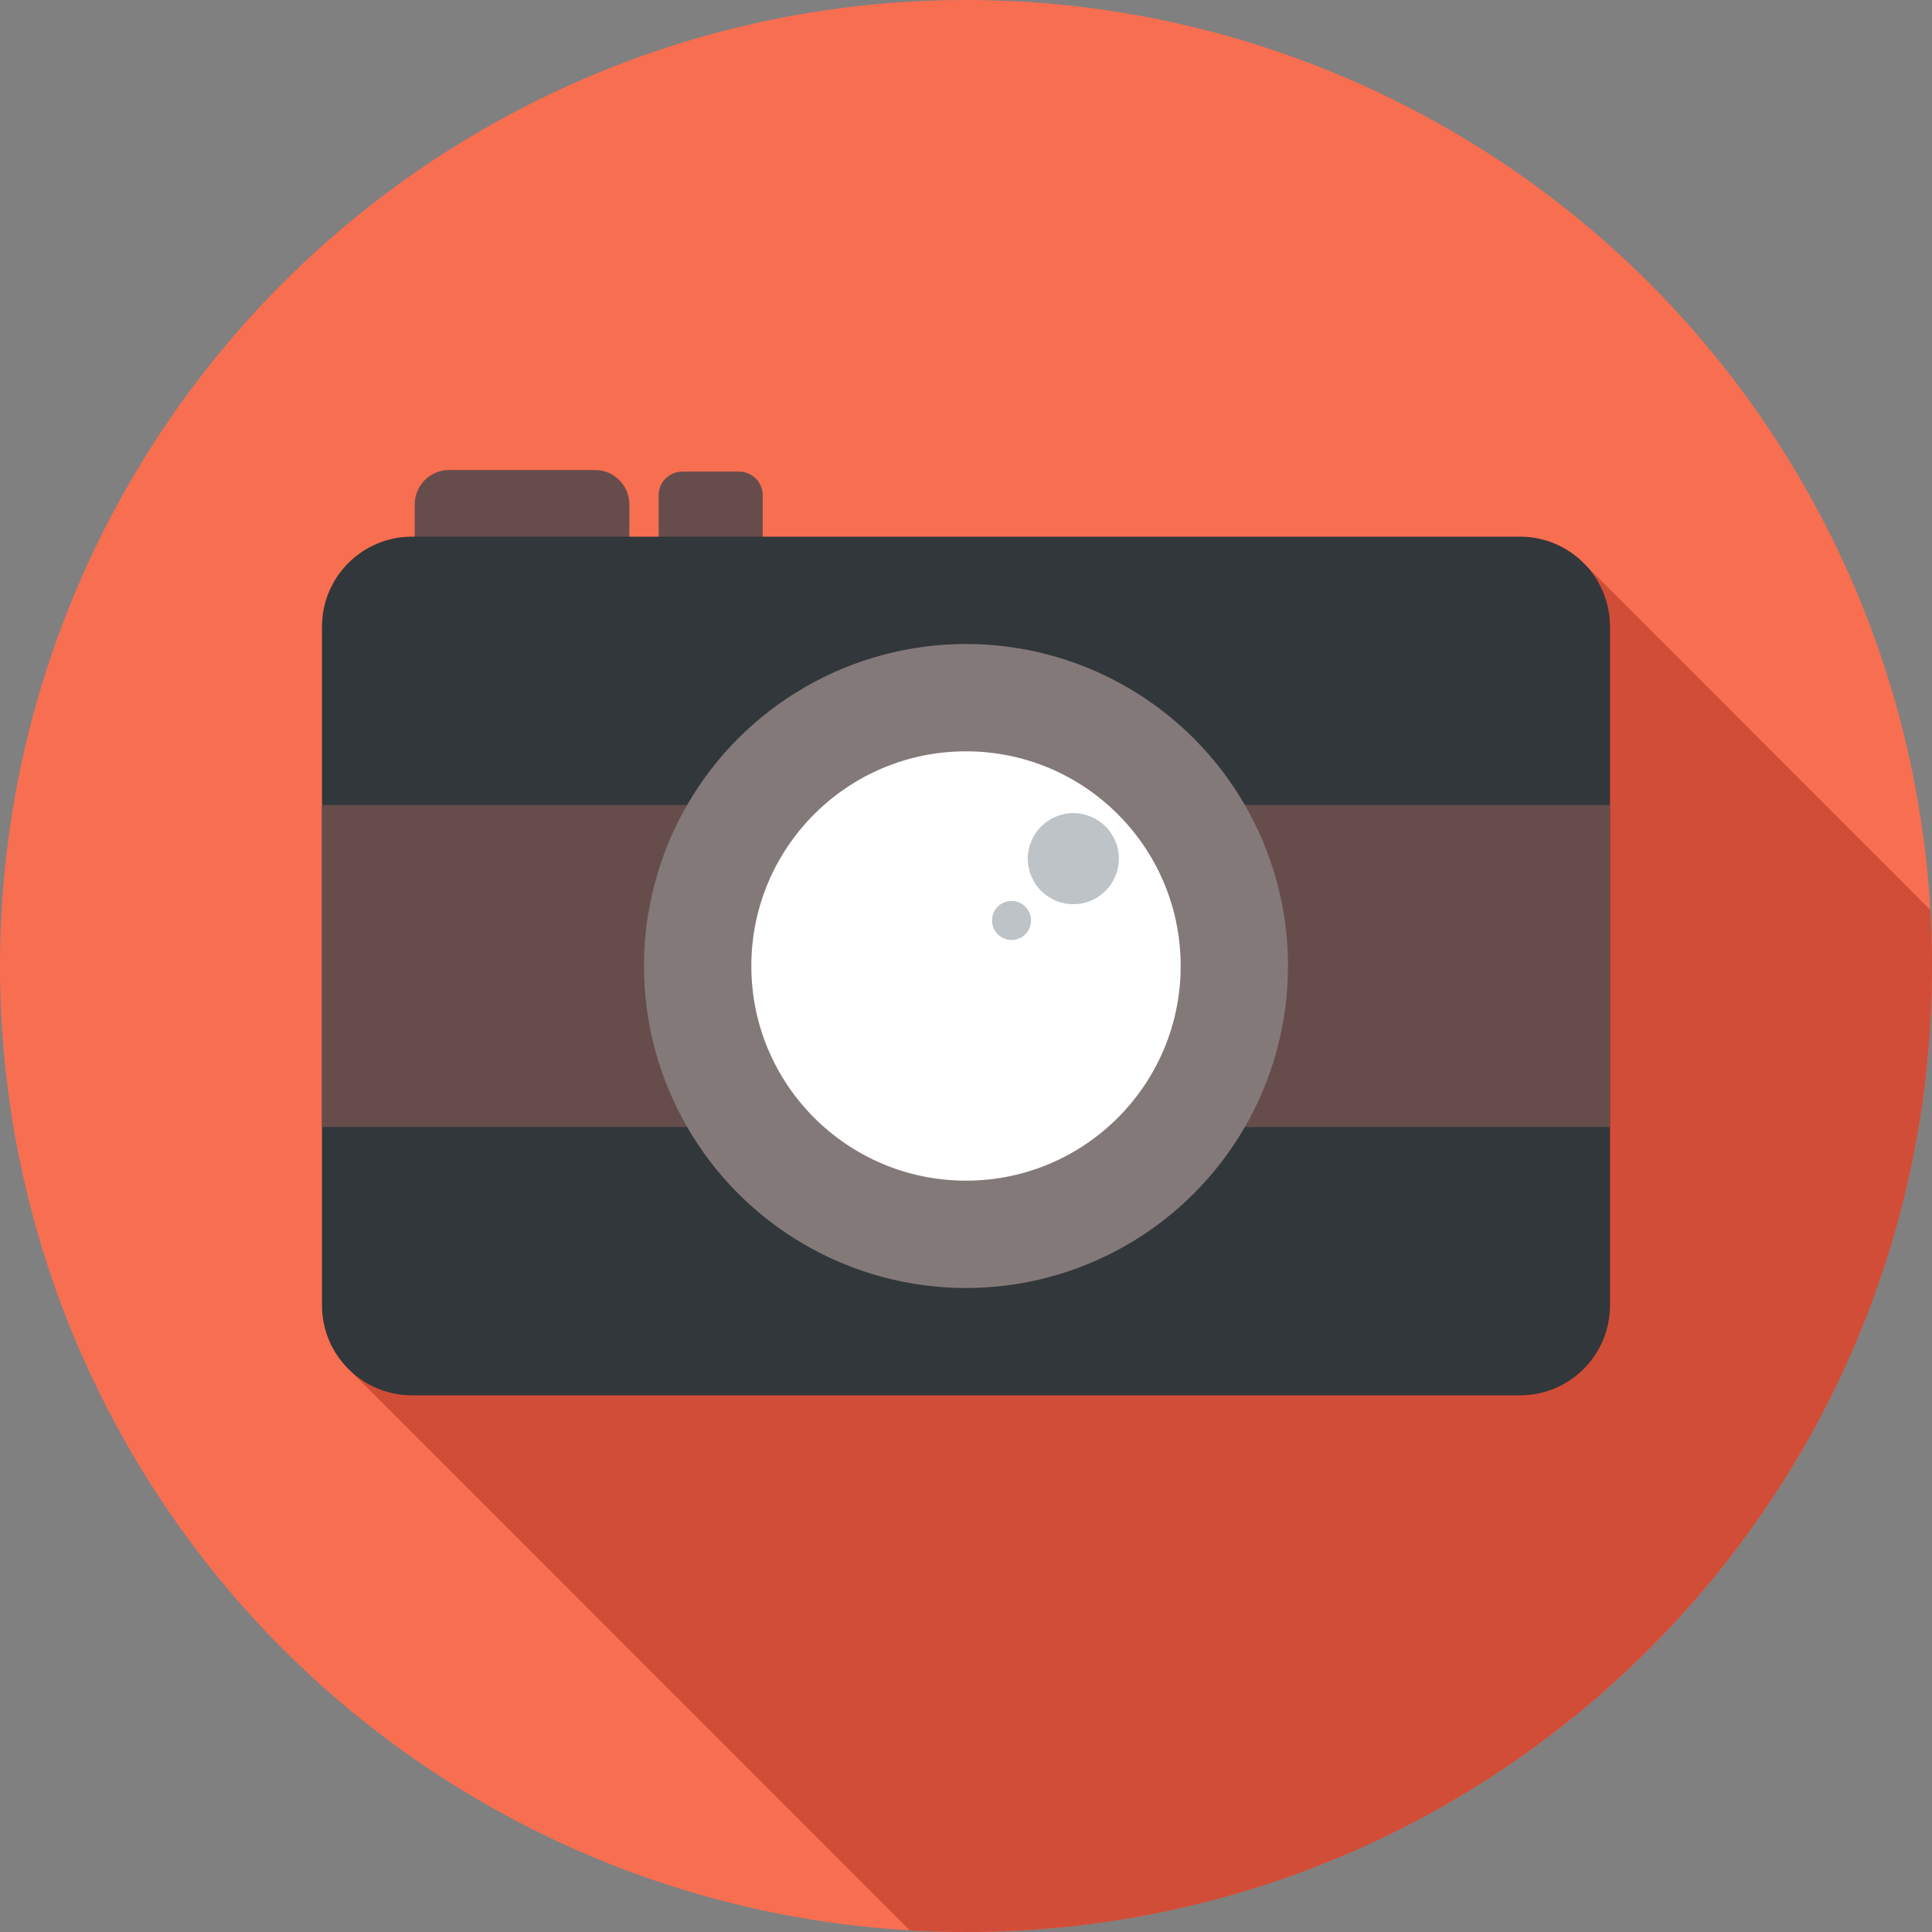
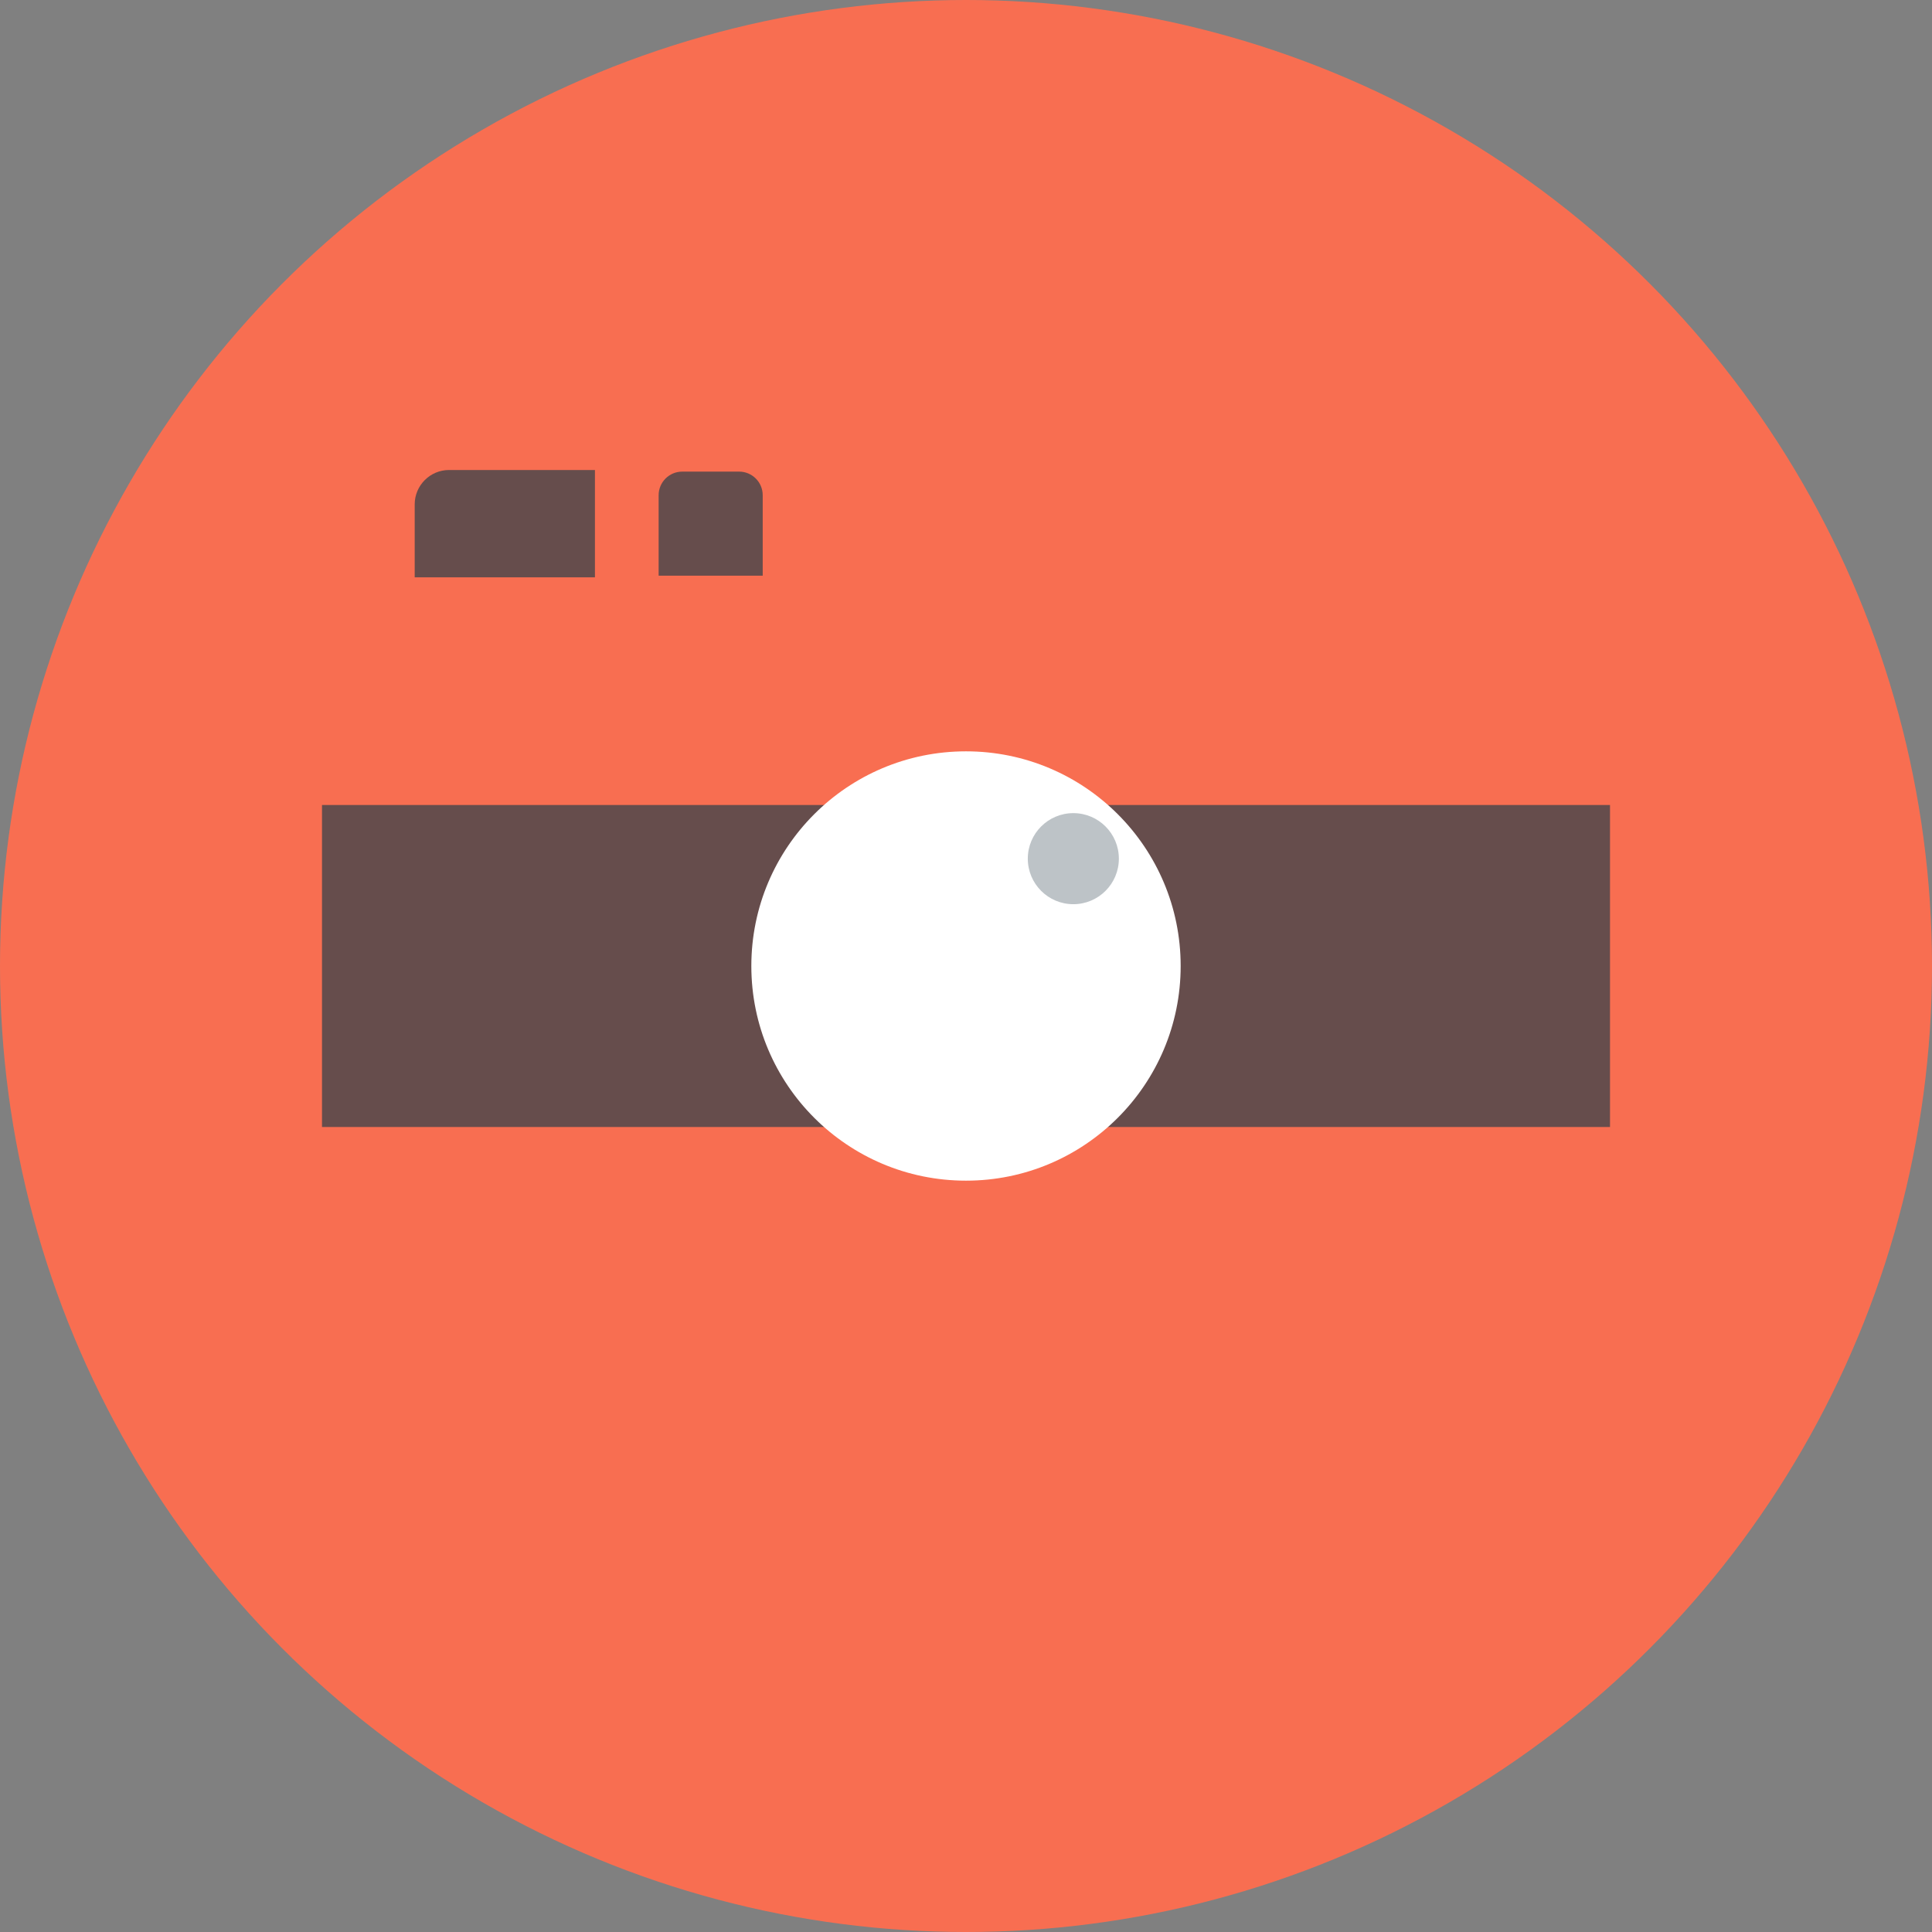
<svg xmlns="http://www.w3.org/2000/svg" version="1.1" id="Layer_1" x="0px" y="0px" viewBox="0 0 297 297" style="enable-background:new 0 0 297 297;" xml:space="preserve">
  <rect x="0" y="0" width="297" height="297" fill="#808080" stroke="none" />
  <g>
    <g>
      <g>
        <g>
          <circle style="fill:#F86E51;" cx="148.5" cy="148.5" r="148.5" />
        </g>
      </g>
    </g>
-     <path style="fill:#D14D37;" d="M296.745,139.891L243.774,86.89L54.124,210.989l85.738,85.755c2.859,0.164,5.738,0.256,8.638,0.256   c82.014,0,148.5-66.486,148.5-148.5C297,145.61,296.908,142.741,296.745,139.891z" />
    <g>
-       <path style="fill:#664D4C;" d="M96.75,88.75h-33V77.541c0-2.922,2.369-5.291,5.292-5.291h22.417c2.922,0,5.291,2.369,5.291,5.291    V88.75z" />
+       <path style="fill:#664D4C;" d="M96.75,88.75h-33V77.541c0-2.922,2.369-5.291,5.292-5.291h22.417V88.75z" />
    </g>
    <g>
      <path style="fill:#664D4C;" d="M117.25,88.5h-16V76.128c0-2.004,1.624-3.628,3.628-3.628h8.743c2.004,0,3.628,1.624,3.628,3.628    L117.25,88.5L117.25,88.5z" />
    </g>
    <g>
-       <path style="fill:#32373B;" d="M63.333,214.5h170.333c7.64,0,13.833-6.193,13.833-13.833V96.334    c0-7.64-6.193-13.834-13.833-13.834H63.333c-7.64,0-13.833,6.193-13.833,13.834v104.333C49.5,208.307,55.693,214.5,63.333,214.5z" />
-     </g>
+       </g>
    <g>
      <rect x="49.5" y="123.75" style="fill:#664D4C;" width="198" height="49.5" />
    </g>
    <g>
-       <circle style="fill:#847979;" cx="148.5" cy="148.5" r="49.5" />
-     </g>
+       </g>
    <g>
      <circle style="fill:#FFFFFF;" cx="148.5" cy="148.5" r="33" />
    </g>
    <g>
      <circle style="fill:#BDC3C7;" cx="165" cy="132" r="7" />
    </g>
    <g>
-       <circle style="fill:#BDC3C7;" cx="155.5" cy="141.5" r="3" />
-     </g>
+       </g>
  </g>
  <g>
</g>
  <g>
</g>
  <g>
</g>
  <g>
</g>
  <g>
</g>
  <g>
</g>
  <g>
</g>
  <g>
</g>
  <g>
</g>
  <g>
</g>
  <g>
</g>
  <g>
</g>
  <g>
</g>
  <g>
</g>
  <g>
</g>
</svg>